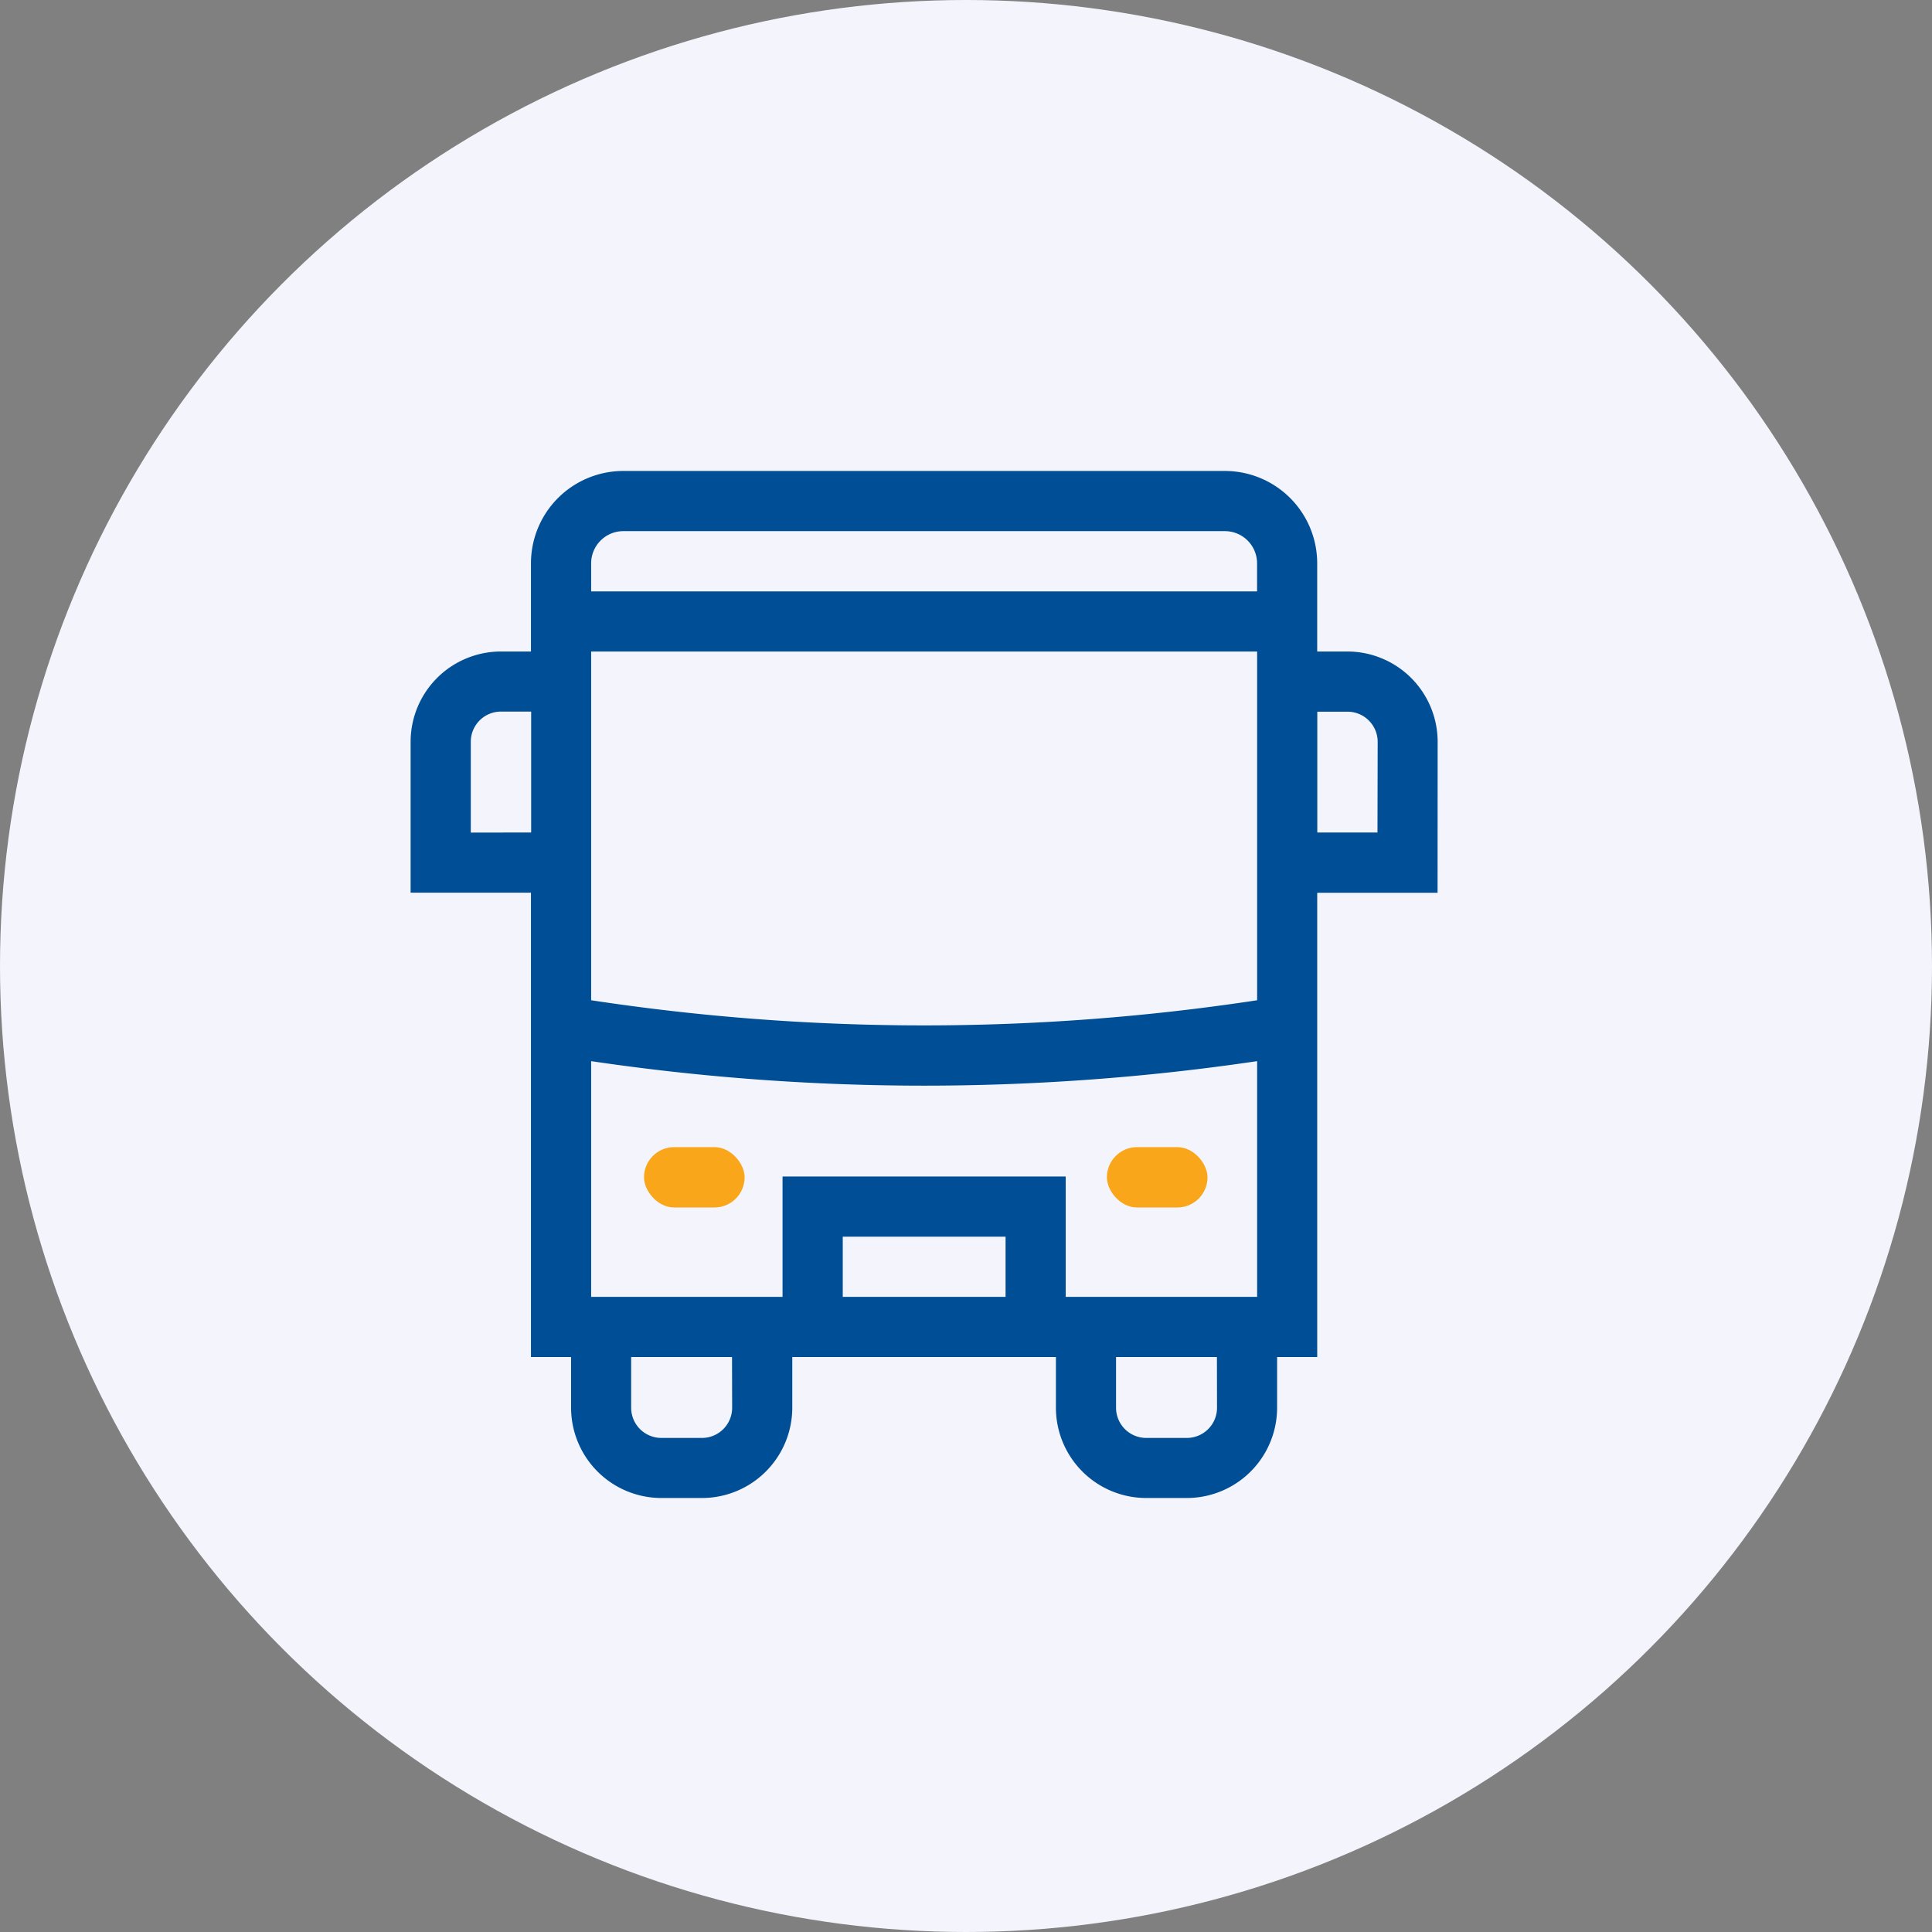
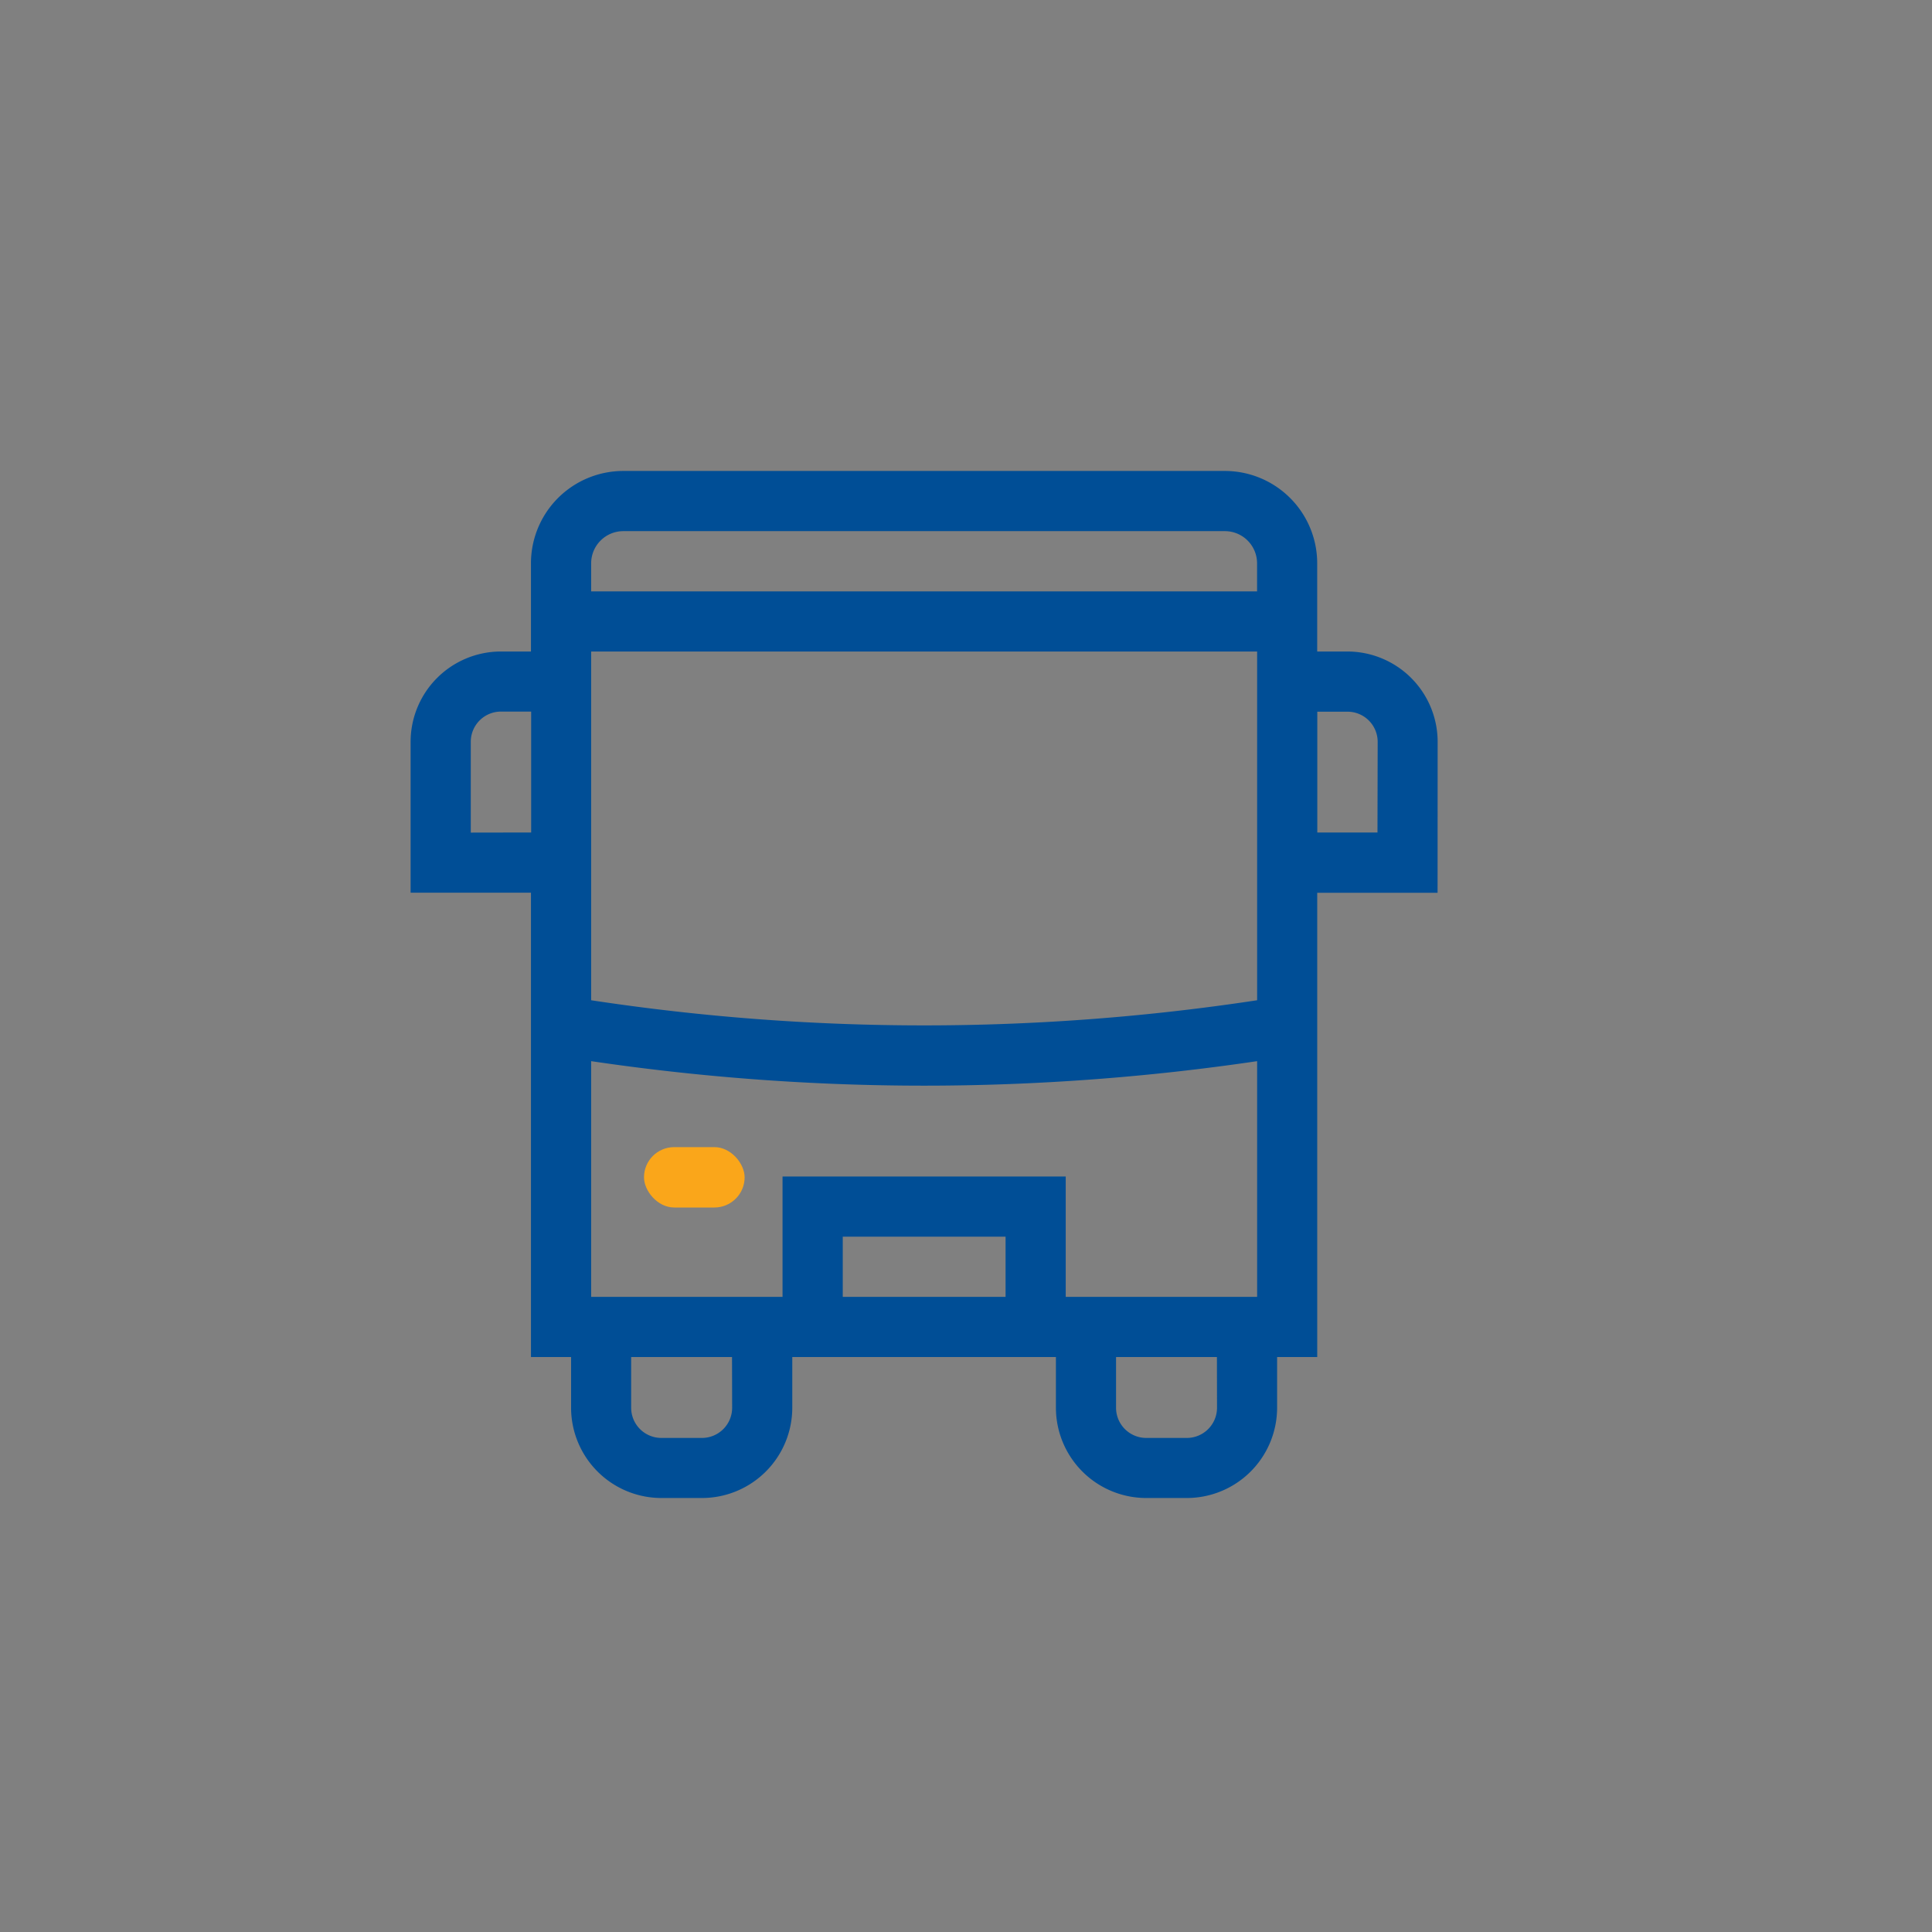
<svg xmlns="http://www.w3.org/2000/svg" width="96" height="96" viewBox="0 0 96 96">
  <rect x="0" y="0" width="96" height="96" fill="#808080" stroke="none" />
  <g id="Group_30051" data-name="Group 30051" transform="translate(16254 -20867)">
    <g id="Group_29021" data-name="Group 29021" transform="translate(-17531 19866)">
      <g id="Group_22796" data-name="Group 22796" transform="translate(227 -1061)">
-         <circle id="Ellipse_854" data-name="Ellipse 854" cx="48" cy="48" r="48" transform="translate(1050 2062)" fill="#f4f5fc" />
-       </g>
+         </g>
    </g>
    <g id="transport" transform="translate(-16231.597 20890.402)">
      <g id="Group_31567" data-name="Group 31567" transform="translate(-2)">
        <path id="Path_30838" data-name="Path 30838" d="M51.033,13.456a4.49,4.49,0,0,0-4.485-4.485h-1.5V4.585A4.59,4.59,0,0,0,40.468,0h-29.9A4.59,4.59,0,0,0,5.98,4.585V8.971h-1.5A4.49,4.49,0,0,0,0,13.456v7.5H5.98V44.028H7.974v2.52a4.49,4.49,0,0,0,4.485,4.485h2.021a4.49,4.49,0,0,0,4.485-4.485v-2.52h13.1v2.52a4.49,4.49,0,0,0,4.485,4.485h2.021a4.49,4.49,0,0,0,4.485-4.485v-2.52h1.993V20.959h5.98ZM10.565,2.99h29.9a1.6,1.6,0,0,1,1.595,1.595v1.4H8.971v-1.4A1.6,1.6,0,0,1,10.565,2.99ZM2.99,17.969V13.456a1.5,1.5,0,0,1,1.5-1.5h1.5v6.008ZM42.063,38.048v2.99H32.552v-5.98H18.481v5.98H8.971V29.326a113.313,113.313,0,0,0,16.546,1.218,113.314,113.314,0,0,0,16.546-1.218v8.722Zm-12.5,2.99h-8.09v-2.99h8.09Zm-13.586,5.51a1.5,1.5,0,0,1-1.5,1.5H12.459a1.5,1.5,0,0,1-1.5-1.5v-2.52h5.012Zm24.093,0a1.5,1.5,0,0,1-1.5,1.5H36.553a1.5,1.5,0,0,1-1.5-1.5v-2.52h5.012ZM42.063,26.3a110.2,110.2,0,0,1-33.092,0V8.971H42.063V26.3Zm5.98-8.334h-2.99V11.961h1.5a1.5,1.5,0,0,1,1.5,1.5Z" fill="#004e96" />
-         <rect id="Rectangle_3917" data-name="Rectangle 3917" width="5" height="3" rx="1.5" transform="translate(34.597 33.598)" fill="#faa61a" />
        <rect id="Rectangle_3918" data-name="Rectangle 3918" width="5" height="3" rx="1.5" transform="translate(11.597 33.598)" fill="#faa61a" />
      </g>
    </g>
  </g>
</svg>